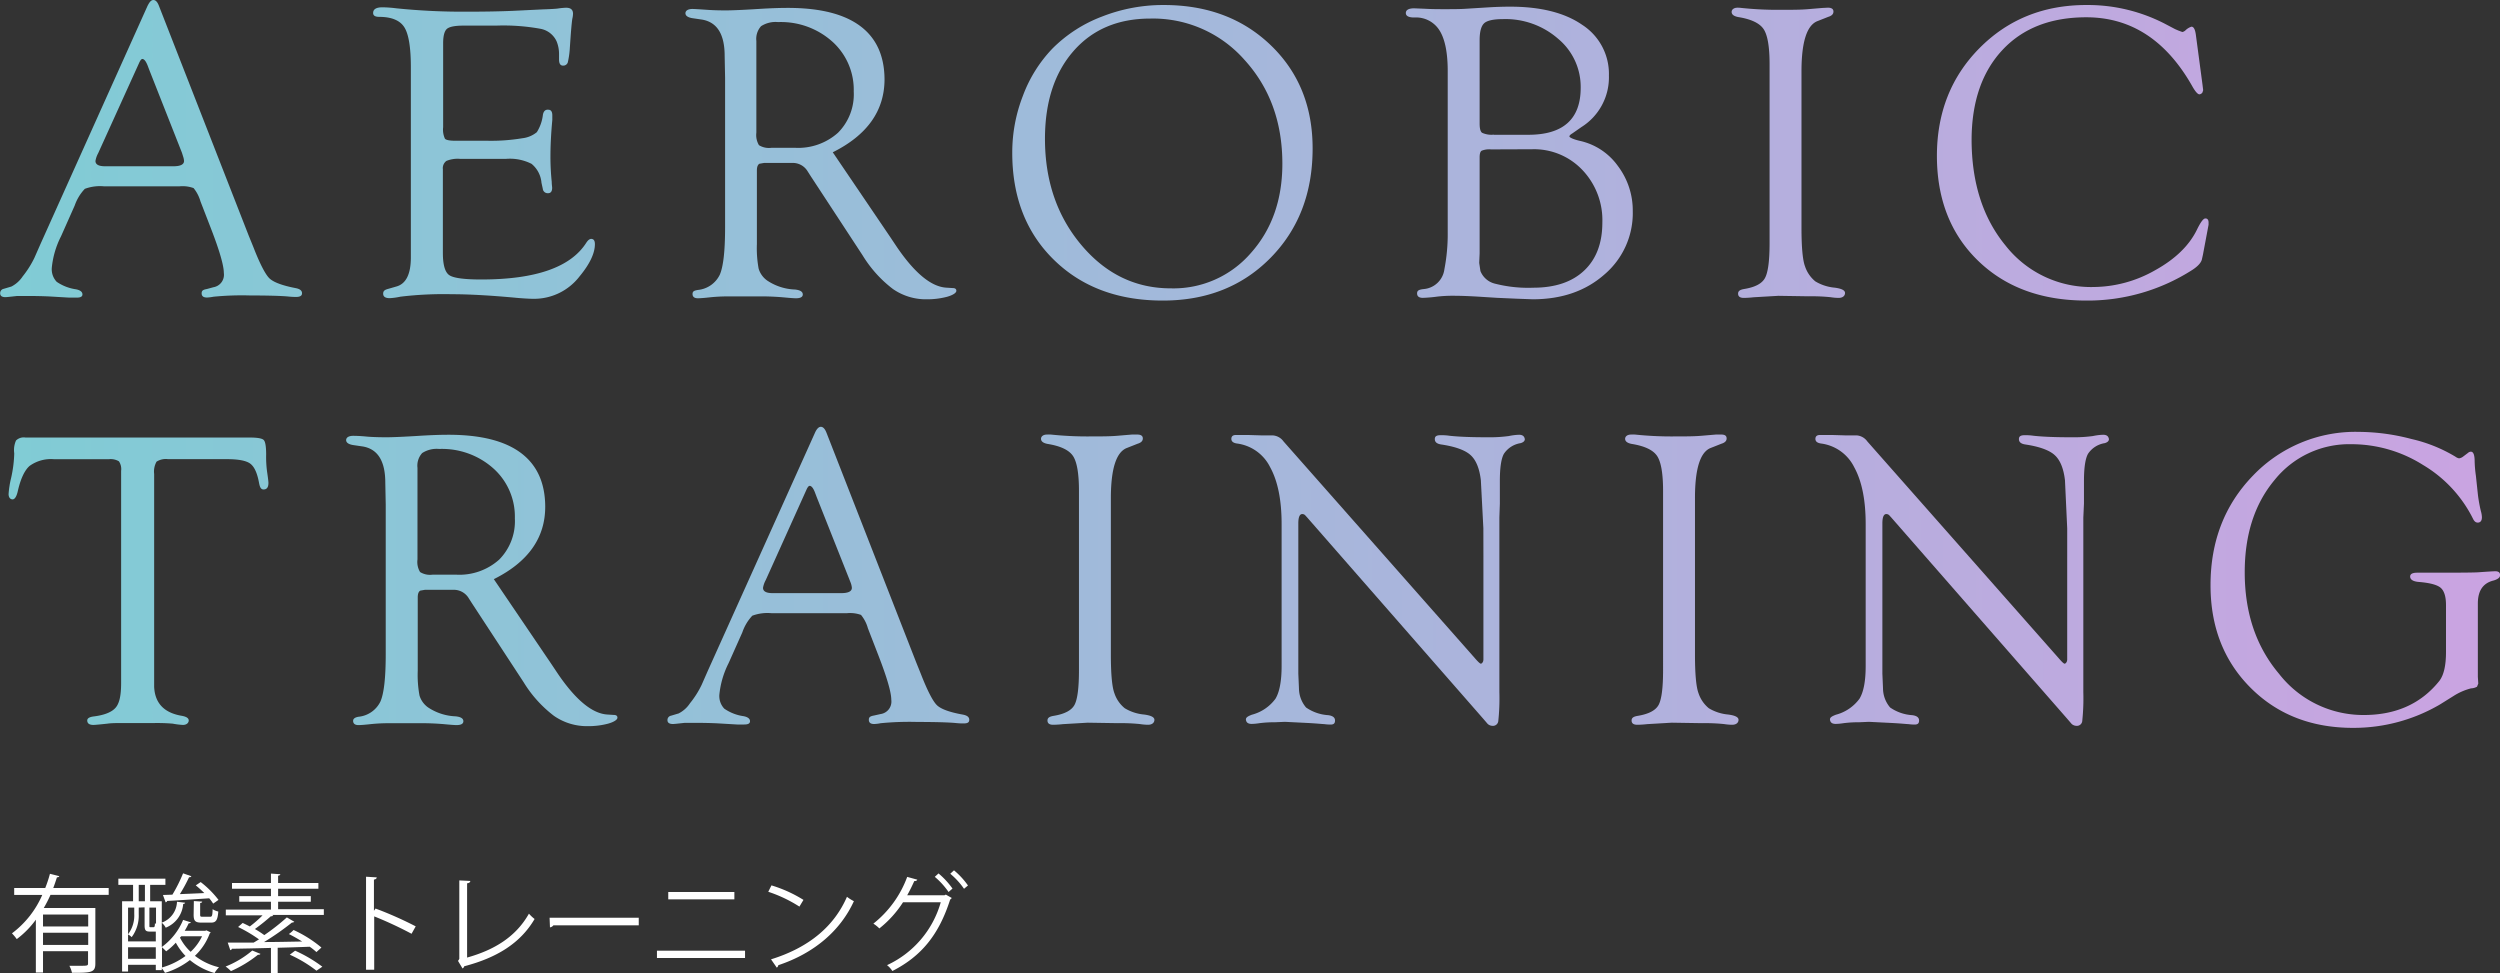
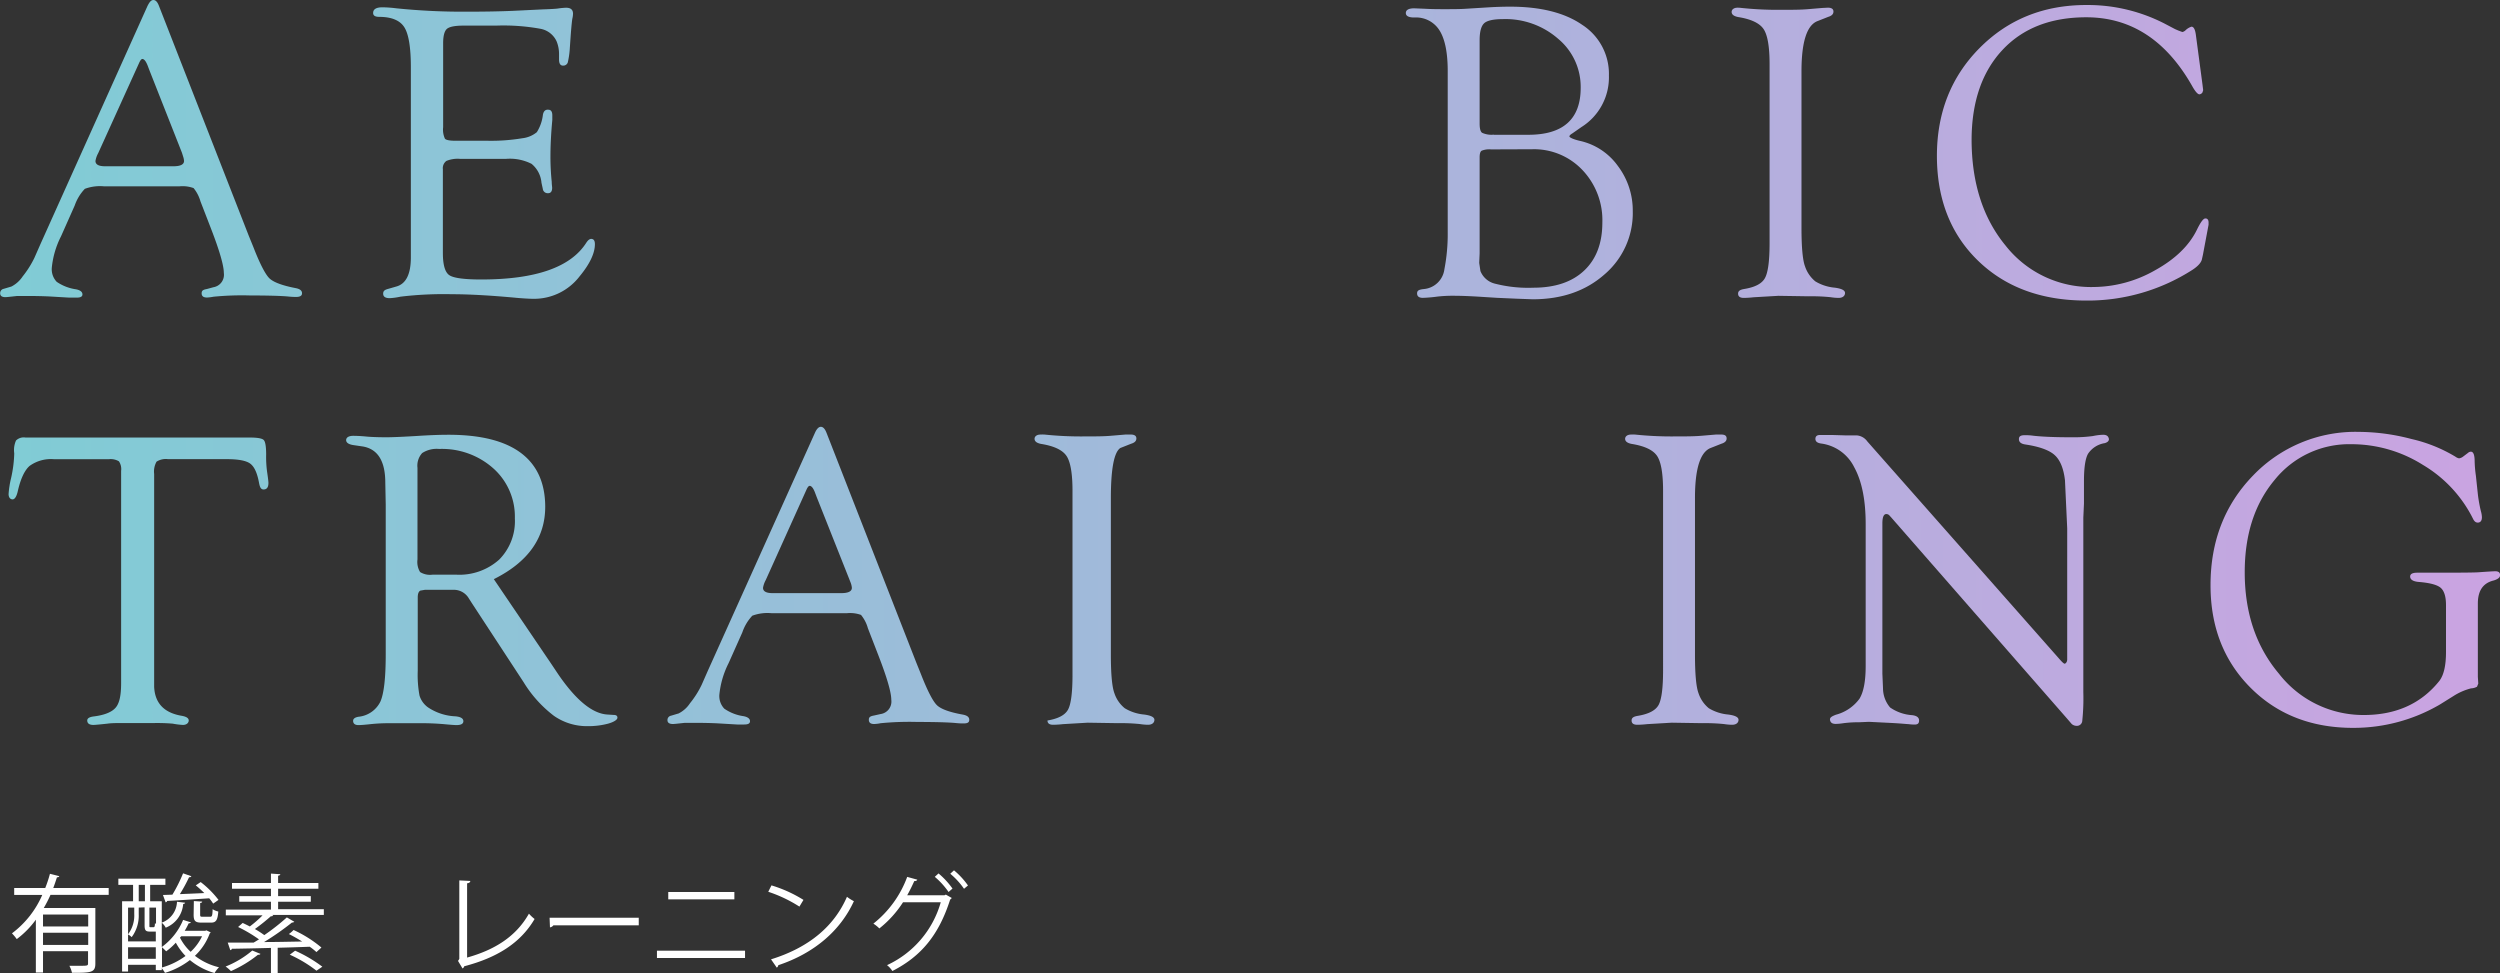
<svg xmlns="http://www.w3.org/2000/svg" viewBox="0 0 468.53 182.36">
  <rect x="0" y="0" width="468.53" height="182.36" fill="#333333" stroke="none" />
  <defs>
    <style>.cls-1{fill:url(#新規グラデーションスウォッチ_1);}.cls-2{fill:#fff;}</style>
    <linearGradient id="新規グラデーションスウォッチ_1" y1="68.2" x2="468.53" y2="68.2" gradientUnits="userSpaceOnUse">
      <stop offset="0" stop-color="#80ccd5" />
      <stop offset="1" stop-color="#caa3e1" />
    </linearGradient>
  </defs>
  <g id="レイヤー_2" data-name="レイヤー 2">
    <g id="レイヤー_1-2" data-name="レイヤー 1">
      <path class="cls-1" d="M33.63,34.92H19.49a8.16,8.16,0,0,0-3.59.47A8.58,8.58,0,0,0,14,38.52l-2.56,5.76a16.55,16.55,0,0,0-1.73,5.87,3.43,3.43,0,0,0,.91,2.66,8.48,8.48,0,0,0,3.62,1.41c.78.15,1.18.46,1.21.91s-.34.65-1.09.65c-.29,0-.73,0-1.33,0l-3.74-.22c-1.24-.06-2.69-.09-4.32-.09-.76,0-1.34,0-1.76,0-1.32.15-2,.22-2.18.22q-1,0-1-.72a.82.82,0,0,1,.66-.84l1.45-.43a5.62,5.62,0,0,0,2.11-1.9,18.26,18.26,0,0,0,2.19-3.46l1.13-2.57L27.62,1.17C28,.39,28.33,0,28.75,0s.77.38,1.05,1.13l16.8,43,.86,2.11c1.22,3.15,2.24,5.12,3,5.89S53,53.54,55.43,54q1.22.24,1.17,1c0,.43-.39.65-1.09.65-.24,0-.73,0-1.49-.08q-2-.19-7.22-.2a55.1,55.1,0,0,0-6.8.24,7.54,7.54,0,0,1-1.21.15c-.68,0-1-.26-1-.8s.33-.67,1-.8L40,53.83a2.36,2.36,0,0,0,1.95-2.66q0-2.09-2.38-8.26l-2-5.17a6.94,6.94,0,0,0-1.29-2.49A6.09,6.09,0,0,0,33.63,34.92Zm.47-6.29L28,13.16l-.31-.82q-.48-1.25-1-1.29c-.18,0-.39.23-.62.75L18.4,28.71a4.62,4.62,0,0,0-.51,1.45c0,.67.6,1,1.8,1l1,0h11.8c1.3,0,2-.32,2-1a3.35,3.35,0,0,0-.19-.89Z" />
      <path class="cls-1" d="M83.05,8.1V23.86A4,4,0,0,0,83.39,26c.22.25.89.38,2,.38h6a35.45,35.45,0,0,0,6.49-.47,5.2,5.2,0,0,0,2.73-1.14,7.8,7.8,0,0,0,1.14-3.28q.2-1,1-.93c.51,0,.76.37.76,1.05,0,.18,0,.47,0,.86q-.35,3.77-.35,6.89a46.18,46.18,0,0,0,.24,4.72c0,.52.08.89.08,1.13,0,.65-.26,1-.76,1a.93.93,0,0,1-1-.86l-.24-1.09a5.12,5.12,0,0,0-1.87-3.56,9,9,0,0,0-4.75-.93H86.21a5.55,5.55,0,0,0-2.55.39A1.68,1.68,0,0,0,83,31.72l0,1.29v14.4c0,2.22.4,3.6,1.19,4.15s2.81.82,6,.82q15.33,0,19.7-6.91c.29-.44.59-.68.88-.7.48,0,.72.31.72,1,0,1.68-.95,3.7-2.85,6A10.75,10.75,0,0,1,100.05,56c-.76,0-1.77-.06-3-.16q-7.45-.7-12.34-.7a68.1,68.1,0,0,0-9.65.46,13,13,0,0,1-2,.28c-.84,0-1.25-.28-1.25-.84s.33-.74,1-.92l1.49-.43Q77,52.93,77,48.23l0-2.54V12.63q0-5.6-1.23-7.53T71.06,3.16c-.75,0-1.13-.24-1.13-.72,0-.72.59-1.07,1.76-1.07a23,23,0,0,1,2.61.19,122.46,122.46,0,0,0,13.44.63q4.77,0,8.44-.16l5.55-.27c1.53-.05,2.47-.11,2.81-.16a12.2,12.2,0,0,1,1.56-.15c.86,0,1.29.37,1.29,1.12a4.29,4.29,0,0,1-.12.9c-.07.36-.18,1.4-.31,3.11l-.16,2.3a16,16,0,0,1-.39,2.82.89.89,0,0,1-.88.6c-.5,0-.76-.36-.76-1.17v-1a6.24,6.24,0,0,0-.46-2.39,4.14,4.14,0,0,0-3-2.34A38.67,38.67,0,0,0,93,4.8H86.88c-1.62,0-2.66.21-3.12.61S83.05,6.71,83.05,8.1Z" />
-       <path class="cls-1" d="M156.07,28.54l10.78,15.9,1.25,1.87q5,7.32,9.22,7.6l1.25.08c.47,0,.69.21.66.55s-.6.76-1.73,1.08a14.66,14.66,0,0,1-3.85.47,10.8,10.8,0,0,1-6.31-1.93,22.89,22.89,0,0,1-5.68-6.31L151.93,33l-.55-.86a3.24,3.24,0,0,0-3-1.6h-5.2l-.86.15c-.31.19-.47.6-.47,1.26V44.19l0,1.56a21.05,21.05,0,0,0,.33,4.61,4.2,4.2,0,0,0,1.59,2.21A10,10,0,0,0,149,54.26c.94.1,1.42.39,1.45.88s-.38.76-1.29.76c-.37,0-1.14-.06-2.31-.17a49,49,0,0,0-5-.18l-3.75,0-2,0a31.38,31.38,0,0,0-3.2.19c-1,.11-1.72.16-2.11.16-.65,0-1-.27-1-.8s.33-.64,1-.76a5.1,5.1,0,0,0,4.1-2.84q1-2.25,1-8.86V14.55l-.08-4.07q0-6.1-4.26-6.81l-1.84-.27c-.83-.15-1.25-.46-1.25-.92s.45-.8,1.33-.8c.21,0,1.12.05,2.74.16.93.07,2.09.11,3.47.11q1.8,0,6.14-.27c2.08-.13,3.91-.2,5.5-.2q9,0,13.56,3.39t4.57,10.07Q165.72,23.73,156.07,28.54Zm-11.48-.84H149a11.17,11.17,0,0,0,8.06-2.83A10.19,10.19,0,0,0,160,17.15a12.12,12.12,0,0,0-4-9.34,14.43,14.43,0,0,0-10.18-3.67,5,5,0,0,0-3.19.77,3.55,3.55,0,0,0-.88,2.76l0,1.29V24.87a3.68,3.68,0,0,0,.49,2.34A3.57,3.57,0,0,0,144.59,27.7Z" />
-       <path class="cls-1" d="M218.11.94q12.22,0,20.06,7.55T246,27.83q0,12.49-7.89,20.5t-20.2,8q-12.61,0-20.41-7.65t-7.79-20.07a29.21,29.21,0,0,1,2-10.67,25.65,25.65,0,0,1,5.53-8.84,26.19,26.19,0,0,1,9.3-6A31.3,31.3,0,0,1,218.11.94Zm-2.52,2.54q-9.08,0-14.41,6.1T195.84,26q0,11.82,6.83,19.93t16.75,8.11a19.17,19.17,0,0,0,15-6.61q5.91-6.62,5.91-16.75,0-11.65-7.08-19.44A22.85,22.85,0,0,0,215.59,3.48Z" />
      <path class="cls-1" d="M271.32,43.54V13.33q0-5.16-1.52-7.6a5.18,5.18,0,0,0-4.73-2.45c-1.07,0-1.6-.28-1.6-.84s.52-.88,1.56-.88l2,.08c.78.05,1.86.08,3.25.08,1.92,0,3.41,0,4.45-.08l4.37-.27c1.38-.08,2.69-.12,3.91-.12q8.63,0,13.57,3.44a10.93,10.93,0,0,1,4.95,9.47,11,11,0,0,1-5.16,9.66L294.68,25c-.39.23-.57.43-.55.59s.71.53,2,.82a11.9,11.9,0,0,1,7.07,4.68A13.83,13.83,0,0,1,306,39.59a15.1,15.1,0,0,1-5.3,11.84q-5.28,4.66-13.45,4.66l-3-.11-3.63-.16-3.17-.2c-2.08-.13-3.73-.19-5-.19a25.2,25.2,0,0,0-3.12.16,26.28,26.28,0,0,1-2.66.23c-.73,0-1.09-.28-1.09-.84s.39-.7,1.17-.8a4.26,4.26,0,0,0,3.94-3.68A34.93,34.93,0,0,0,271.32,43.54ZM279.45,28a3.82,3.82,0,0,0-1.78.25c-.25.17-.37.58-.37,1.23v18l-.08,1.79.23,1.53a3.94,3.94,0,0,0,2.84,2.39,25,25,0,0,0,7.06.73q6.15,0,9.55-3.22t3.4-9a13.64,13.64,0,0,0-3.73-9.83,12.48,12.48,0,0,0-9.41-3.9Zm.51-2.74h6.46q9.82,0,9.82-8.82a11.71,11.71,0,0,0-4.19-9.14,15,15,0,0,0-10.33-3.72c-1.8,0-3,.26-3.56.77s-.86,1.57-.86,3.18V23.16c0,.92.15,1.49.45,1.72A4.19,4.19,0,0,0,280,25.23Z" />
      <path class="cls-1" d="M337.62,13.38V42.67c0,3.65.22,6.07.66,7.24a6.14,6.14,0,0,0,1.93,2.82,8.49,8.49,0,0,0,3.62,1.18c1.3.17,1.95.49,1.95,1s-.4.92-1.21.92a10.1,10.1,0,0,1-1.48-.13,35,35,0,0,0-4.14-.17l-5.67-.09-4.61.27a18.33,18.33,0,0,1-1.87.12c-.71,0-1.06-.27-1.06-.8s.41-.75,1.21-.88c2-.34,3.26-1,3.83-2.05s.86-3.2.86-6.52V12q0-4.84-1.11-6.53c-.74-1.12-2.33-1.88-4.75-2.27-.81-.15-1.22-.46-1.25-.91s.35-.85,1.13-.85a6.38,6.38,0,0,1,.71.05,65.71,65.71,0,0,0,7.58.35c1.92,0,3.58,0,5-.13l2.61-.22,1-.05c.7,0,1.05.25,1.05.73s-.33.8-1,1l-2,.79Q337.62,5.13,337.62,13.38Z" />
      <path class="cls-1" d="M411.53,6.52l1.25,9.38.12,1-.12.39a.73.73,0,0,1-.58.39c-.32,0-.79-.52-1.41-1.64Q403.49,3.24,391,3.24q-10,0-15.72,6.13T369.5,26.1q0,12.21,6.39,19.95a20.35,20.35,0,0,0,16.44,7.74,23.6,23.6,0,0,0,11.54-3.13q5.67-3.13,7.86-7.61c.67-1.38,1.19-2.09,1.56-2.11s.62.22.62.74l0,.44-.16.86-.9,4.79-.16.71c-.1.67-.71,1.38-1.83,2.11A36.38,36.38,0,0,1,391,56.33q-12.58,0-20.28-7.46T363,29.24q0-12.18,8-20.24t20-8.06A31.47,31.47,0,0,1,406.1,4.65l1.56.82.63.27L409,6a1.22,1.22,0,0,0,.59-.32A2.81,2.81,0,0,1,410.71,5C411.13,5,411.4,5.53,411.53,6.52Z" />
      <path class="cls-1" d="M42.5,86.05h-11a3.24,3.24,0,0,0-2.16.47,3.78,3.78,0,0,0-.45,2.31v38.35l0,1.52c.13,3.05,1.83,4.87,5.11,5.44.91.15,1.37.45,1.37.88s-.37.84-1.1.84a14.84,14.84,0,0,1-1.91-.24,34,34,0,0,0-3.53-.11l-2.85,0-3.06,0c-1.09,0-2,0-2.78.11-1.48.16-2.36.24-2.62.24q-1.17,0-1.17-.84c0-.41.43-.66,1.29-.76,2-.26,3.35-.82,4.06-1.67s1-2.36,1-4.55V89.26l0-1a2.61,2.61,0,0,0-.41-1.8,3,3,0,0,0-1.89-.4H10.12a6.84,6.84,0,0,0-4.59,1.27Q4.11,88.6,3.32,92.11c-.23,1-.59,1.51-1,1.48s-.71-.37-.71-1a17.74,17.74,0,0,1,.47-3,23.51,23.51,0,0,0,.59-4.63A4.38,4.38,0,0,1,3,82.56,2.05,2.05,0,0,1,4.77,82H46.83c1.44,0,2.3.16,2.6.47s.45,1.23.45,2.76a20.28,20.28,0,0,0,.2,3.35c.13.88.21,1.51.23,1.9,0,.78-.25,1.2-.82,1.25s-.78-.38-.94-1.21c-.33-1.85-.88-3.05-1.64-3.62S44.69,86.05,42.5,86.05Z" />
      <path class="cls-1" d="M92.55,108.54l10.78,15.9,1.25,1.87q5,7.32,9.22,7.6l1.25.08c.47,0,.69.21.66.55s-.6.76-1.74,1.08a14.55,14.55,0,0,1-3.85.47,10.79,10.79,0,0,1-6.3-1.93,22.9,22.9,0,0,1-5.69-6.31L88.41,113l-.55-.86a3.26,3.26,0,0,0-3-1.6H79.62l-.86.15c-.31.19-.47.6-.47,1.26v12.23l0,1.56a21.05,21.05,0,0,0,.33,4.61,4.23,4.23,0,0,0,1.58,2.21,10,10,0,0,0,5.2,1.69c.94.1,1.42.39,1.44.88s-.38.76-1.29.76c-.36,0-1.13-.06-2.3-.17a49,49,0,0,0-5-.18l-3.75,0-2,0a31.55,31.55,0,0,0-3.21.19c-1,.11-1.72.16-2.11.16-.65,0-1-.27-1-.8,0-.38.32-.64,1-.76a5.12,5.12,0,0,0,4.11-2.84q1-2.25,1-8.86V94.55l-.08-4.07q0-6.11-4.25-6.81l-1.84-.27c-.83-.15-1.25-.46-1.25-.92s.44-.8,1.33-.8c.21,0,1.12,0,2.73.16.94.07,2.1.11,3.48.11q1.8,0,6.13-.27c2.09-.13,3.92-.2,5.51-.2q9,0,13.55,3.39t4.58,10.07Q102.2,103.73,92.55,108.54Zm-11.48-.84h4.42a11.18,11.18,0,0,0,8.07-2.83,10.22,10.22,0,0,0,2.93-7.72,12.11,12.11,0,0,0-4-9.34,14.45,14.45,0,0,0-10.18-3.67,5,5,0,0,0-3.19.77,3.51,3.51,0,0,0-.88,2.76l0,1.29v15.91a3.62,3.62,0,0,0,.49,2.34A3.55,3.55,0,0,0,81.07,107.7Z" />
      <path class="cls-1" d="M158.73,114.92H144.59a8.21,8.21,0,0,0-3.6.47,8.61,8.61,0,0,0-1.87,3.13l-2.57,5.76a16.77,16.77,0,0,0-1.73,5.87,3.43,3.43,0,0,0,.92,2.66,8.37,8.37,0,0,0,3.61,1.41c.78.15,1.19.46,1.21.91s-.33.65-1.09.65c-.28,0-.73,0-1.32,0l-3.74-.22c-1.25-.06-2.69-.09-4.33-.09-.75,0-1.34,0-1.75,0-1.33.15-2.05.22-2.18.22-.71,0-1.06-.24-1.06-.72a.82.82,0,0,1,.67-.84l1.44-.43a5.55,5.55,0,0,0,2.11-1.9,17.31,17.31,0,0,0,2.19-3.46l1.13-2.57,20.08-44.61c.34-.78.72-1.17,1.13-1.17s.77.38,1.06,1.13l16.8,43,.85,2.11c1.23,3.15,2.24,5.12,3,5.89s2.45,1.37,4.92,1.81c.81.16,1.2.48,1.18,1s-.4.65-1.1.65c-.23,0-.73,0-1.48-.08q-2-.19-7.23-.2a55.1,55.1,0,0,0-6.8.24,7.42,7.42,0,0,1-1.21.15c-.67,0-1-.26-1-.8s.32-.67,1-.8l1.21-.27a2.36,2.36,0,0,0,2-2.66q0-2.08-2.39-8.26l-2-5.17a6.78,6.78,0,0,0-1.29-2.49A6.06,6.06,0,0,0,158.73,114.92Zm.47-6.29-6.14-15.47-.31-.82q-.47-1.25-1-1.29c-.18,0-.39.23-.62.75l-7.62,16.91a4.62,4.62,0,0,0-.51,1.45c0,.67.6,1,1.8,1l1.06,0h11.79c1.3,0,2-.32,2-1a3.49,3.49,0,0,0-.2-.89Z" />
-       <path class="cls-1" d="M208.19,93.38v29.29c0,3.65.22,6.07.66,7.24a6.08,6.08,0,0,0,1.94,2.82,8.39,8.39,0,0,0,3.61,1.18c1.3.17,1.95.49,1.95,1s-.4.92-1.21.92a10.1,10.1,0,0,1-1.48-.13,35,35,0,0,0-4.14-.17l-5.67-.09-4.61.27a18.33,18.33,0,0,1-1.87.12c-.71,0-1.06-.27-1.06-.8s.41-.75,1.21-.88c2-.34,3.26-1,3.83-2s.86-3.2.86-6.52V92q0-4.85-1.11-6.53c-.74-1.12-2.33-1.88-4.75-2.27-.81-.15-1.22-.46-1.25-.91s.35-.85,1.13-.85a6.38,6.38,0,0,1,.71,0,65.71,65.71,0,0,0,7.58.35c1.92,0,3.58,0,5-.13l2.61-.22,1,0c.7,0,1.05.25,1.05.73s-.33.8-1,1l-2,.79Q208.19,85.13,208.19,93.38Z" />
-       <path class="cls-1" d="M281,97v32.74a40.14,40.14,0,0,1-.2,5.37,1,1,0,0,1-1.09.92,1.37,1.37,0,0,1-.9-.36l-.86-1L245,97l-.39-.43a.76.76,0,0,0-.55-.23c-.49,0-.74.59-.74,1.76v26.51l0,1.64.12,2.78a5.61,5.61,0,0,0,1.33,3.56,8.16,8.16,0,0,0,4.14,1.44c.86.11,1.29.44,1.29,1s-.27.76-.82.76a8,8,0,0,1-1.17-.08c-.29,0-1.42-.13-3.4-.23l-4-.2-1.87.08a22.14,22.14,0,0,0-2.89.17,10.93,10.93,0,0,1-1.45.14c-.68,0-1-.24-1.09-.72s.34-.7,1.09-1a8,8,0,0,0,4.44-3c.76-1.27,1.15-3.31,1.15-6.12V98.21q0-6.75-2.15-10.65a8.09,8.09,0,0,0-6.21-4.44c-.7-.1-1.06-.39-1.06-.87s.29-.73.86-.73l.63,0,1.6,0,2.62.08.62,0,1.45,0a2.69,2.69,0,0,1,2,1.13l35.94,40.71c.57.65.94,1,1.09.94s.41-.28.43-.75V104.3L278,99l-.47-9q-.39-3.32-1.93-4.71c-1-.92-2.89-1.61-5.57-2-.75-.13-1.13-.44-1.13-1s.38-.73,1.13-.73c.34,0,.89,0,1.64.11q2.7.29,7.23.28a26.33,26.33,0,0,0,3.87-.23,11,11,0,0,1,1.91-.24c.68,0,1,.28,1.09.82q0,.51-.78.75a4.62,4.62,0,0,0-3.14,2c-.51.91-.76,2.62-.76,5.12v4.22Z" />
+       <path class="cls-1" d="M208.19,93.38v29.29c0,3.65.22,6.07.66,7.24a6.08,6.08,0,0,0,1.94,2.82,8.39,8.39,0,0,0,3.61,1.18c1.3.17,1.95.49,1.95,1s-.4.92-1.21.92a10.1,10.1,0,0,1-1.48-.13,35,35,0,0,0-4.14-.17l-5.67-.09-4.61.27a18.33,18.33,0,0,1-1.87.12c-.71,0-1.06-.27-1.06-.8c2-.34,3.26-1,3.83-2s.86-3.2.86-6.52V92q0-4.85-1.11-6.53c-.74-1.12-2.33-1.88-4.75-2.27-.81-.15-1.22-.46-1.25-.91s.35-.85,1.13-.85a6.38,6.38,0,0,1,.71,0,65.71,65.71,0,0,0,7.58.35c1.92,0,3.58,0,5-.13l2.61-.22,1,0c.7,0,1.05.25,1.05.73s-.33.8-1,1l-2,.79Q208.19,85.13,208.19,93.38Z" />
      <path class="cls-1" d="M317.66,93.38v29.29c0,3.65.22,6.07.66,7.24a6.14,6.14,0,0,0,1.93,2.82,8.49,8.49,0,0,0,3.62,1.18c1.3.17,1.95.49,1.95,1s-.4.92-1.21.92a10.33,10.33,0,0,1-1.49-.13,34.78,34.78,0,0,0-4.14-.17l-5.66-.09-4.61.27a18.33,18.33,0,0,1-1.87.12c-.71,0-1.06-.27-1.06-.8s.4-.75,1.21-.88c2-.34,3.26-1,3.83-2s.86-3.2.86-6.52V92q0-4.85-1.11-6.53t-4.75-2.27c-.81-.15-1.22-.46-1.25-.91s.35-.85,1.13-.85a6.38,6.38,0,0,1,.71,0,65.64,65.64,0,0,0,7.57.35c1.93,0,3.58,0,5-.13l2.61-.22,1,0c.7,0,1,.25,1,.73s-.34.8-1,1l-2,.79Q317.65,85.13,317.66,93.38Z" />
      <path class="cls-1" d="M390.44,97v32.74a40.14,40.14,0,0,1-.2,5.37,1,1,0,0,1-1.09.92,1.37,1.37,0,0,1-.9-.36l-.86-1L354.46,97l-.39-.43a.78.78,0,0,0-.55-.23c-.49,0-.74.59-.74,1.76v26.51l0,1.64.12,2.78a5.56,5.56,0,0,0,1.33,3.56,8.16,8.16,0,0,0,4.14,1.44c.86.11,1.29.44,1.29,1s-.28.76-.82.76a8.26,8.26,0,0,1-1.18-.08c-.28,0-1.41-.13-3.39-.23l-4-.2-1.87.08a22.14,22.14,0,0,0-2.89.17,10.93,10.93,0,0,1-1.45.14c-.68,0-1-.24-1.09-.72s.34-.7,1.09-1a8,8,0,0,0,4.43-3q1.16-1.9,1.16-6.12V98.21q0-6.75-2.15-10.65a8.09,8.09,0,0,0-6.21-4.44c-.71-.1-1.06-.39-1.06-.87s.29-.73.86-.73l.63,0,1.6,0,2.62.08.62,0,1.45,0a2.69,2.69,0,0,1,1.95,1.13l35.94,40.71c.57.65.93,1,1.09.94s.4-.28.43-.75V104.3l0-5.28L387,90q-.39-3.32-1.93-4.71c-1-.92-2.89-1.61-5.57-2-.75-.13-1.13-.44-1.13-1s.38-.73,1.13-.73c.34,0,.89,0,1.64.11q2.7.29,7.23.28a26.33,26.33,0,0,0,3.87-.23,11,11,0,0,1,1.91-.24c.68,0,1,.28,1.09.82q0,.51-.78.75a4.62,4.62,0,0,0-3.14,2c-.51.91-.76,2.62-.76,5.12v4.22Z" />
      <path class="cls-1" d="M458.41,122.19V113.4c0-1.59-.34-2.67-1-3.24s-2.08-.94-4.16-1.1q-1.53-.15-1.56-1c0-.48.41-.73,1.33-.73l1.56,0,2.94,0q6,0,7-.08c1.8-.13,2.84-.19,3.13-.19q.9,0,.9.72c0,.44-.39.75-1.17,1q-3,.7-3,4.3l0,1.26v12.52l.08,1.25-.24.59a2.57,2.57,0,0,1-1.13.31,11.22,11.22,0,0,0-3.24,1.41L457.32,132A32,32,0,0,1,441,136.41q-11.71,0-19.22-7.52t-7.5-19.24q0-12.3,7.95-20.51a26.58,26.58,0,0,1,19.91-8.2,39.19,39.19,0,0,1,9.78,1.33,28,28,0,0,1,8.26,3.32,1.69,1.69,0,0,0,.67.31,1.57,1.57,0,0,0,.74-.31l.94-.71a.85.85,0,0,1,.54-.23c.47,0,.71.61.71,1.83a21.73,21.73,0,0,0,.23,2.66l.39,3.67a28.14,28.14,0,0,0,.55,3,4.46,4.46,0,0,1,.19,1.13c0,.63-.26,1-.78,1-.34,0-.62-.19-.86-.66a24.32,24.32,0,0,0-9.38-10.13,25.15,25.15,0,0,0-13.41-3.9,17.94,17.94,0,0,0-14.43,6.71q-5.6,6.7-5.59,17.32,0,11.38,6.43,19A20,20,0,0,0,443,134q9.07,0,14.18-6.41C458,126.5,458.41,124.71,458.41,122.19Z" />
      <path class="cls-2" d="M20.37,167.71H9.46Q8.89,169,8.2,170.17h9.67v10.41c0,1.7-.8,1.74-4.38,1.74A5.07,5.07,0,0,0,13,181c.7,0,1.36,0,1.9,0,1.44,0,1.6,0,1.6-.44v-2.29H8.06v4H6.72v-9.91A16.88,16.88,0,0,1,3.14,176a8.88,8.88,0,0,0-.9-1.08,17.87,17.87,0,0,0,5.68-7.2H2.66v-1.3H8.48a23,23,0,0,0,.88-2.66l1.74.44c0,.14-.2.22-.43.22-.21.66-.43,1.32-.69,2H20.37Zm-3.84,5.92v-2.24H8.06v2.24Zm-8.47,3.46h8.47v-2.28H8.06Z" />
      <path class="cls-2" d="M38.67,174.35l.8.38c0,.1-.12.16-.16.2a11,11,0,0,1-2.78,4.2,11.85,11.85,0,0,0,4.52,2.15,4.9,4.9,0,0,0-.84,1.08,12.78,12.78,0,0,1-4.62-2.43,14.7,14.7,0,0,1-4.67,2.4,5.7,5.7,0,0,0-.6-.87v.36H29.2v-1H24v1.26H22.88V168.91h2.06v-3.08H22.18v-1.16H31v1.16H28.14v3.08h2.18v4A4.31,4.31,0,0,0,33.17,169l1.52.18q0,.18-.36.24a5.21,5.21,0,0,1-3.27,4.44,3,3,0,0,0-.74-.92v4.54a11.9,11.9,0,0,0,4-5.08l1.44.46c0,.12-.18.18-.4.18a13.41,13.41,0,0,1-.74,1.4h3.86ZM26,170.09v1.24a6.74,6.74,0,0,1-1.32,4.3,2.85,2.85,0,0,0-.68-.5v1.3H29.2v-1.84a1.79,1.79,0,0,1-.36,0H28.1c-.76,0-1-.2-1-1.14v-3.4Zm-.84,0H24v5a5.81,5.81,0,0,0,1.16-3.8ZM24,179.69H29.2v-2.16H24Zm2-13.86v3.08h1.16v-3.08Zm2.72,7.94c.24,0,.3-.08.32-.76a1.73,1.73,0,0,0,.2.14v-3.06H28v3.38c0,.26,0,.3.22.3Zm1.64,7.55a13.83,13.83,0,0,0,4.41-2.16,11.22,11.22,0,0,1-1.82-2.49,11.77,11.77,0,0,1-1.81,1.62,9.51,9.51,0,0,0-.78-.76Zm.18-13.59,1.77-.06a28,28,0,0,0,2-4l1.54.54c0,.14-.2.2-.42.2a29.65,29.65,0,0,1-1.72,3.16c1.42-.06,3-.12,4.58-.2a20.78,20.78,0,0,0-1.6-1.44l.92-.62a18.13,18.13,0,0,1,3.34,3.34l-1,.7a8.35,8.35,0,0,0-.74-1c-2.94.2-6,.4-7.9.5,0,.14-.15.24-.27.26Zm3.19,8a9.44,9.44,0,0,0,2,2.65,9.75,9.75,0,0,0,2.14-2.91h-3.9Zm2.6-6.86,1.56.1c0,.14-.12.24-.38.26v2.16c0,.38.06.42.48.42h1.38c.36,0,.44-.14.48-1.42a3.13,3.13,0,0,0,1.06.44c-.12,1.66-.46,2.08-1.36,2.08H37.79c-1.22,0-1.5-.32-1.5-1.5Z" />
      <path class="cls-2" d="M52.12,170.39h8.57v1.08H51l.21.1a.45.45,0,0,1-.44.14,37.16,37.16,0,0,1-3,2.4,18,18,0,0,1,1.76,1.14,40.12,40.12,0,0,0,4.23-3.32l1.4.82a.56.56,0,0,1-.44.14,50.35,50.35,0,0,1-5.23,3.66c2.25,0,4.71-.06,7.13-.1-.82-.52-1.68-1-2.48-1.4a6,6,0,0,0,.88-.76,23.06,23.06,0,0,1,5.22,3.29l-.94.85a10.58,10.58,0,0,0-1.26-1c-2,.08-4,.14-6,.19v4.75H50.78v-4.72c-2.82.08-5.4.13-7.32.16a.34.34,0,0,1-.3.26l-.48-1.42c1.3,0,3,0,4.86,0,.32-.18.64-.38,1-.6a26.32,26.32,0,0,0-3.92-2.32l.86-.76c.42.2.88.42,1.34.66a21.35,21.35,0,0,0,2.38-2.08H42.32v-1.08h8.46V169H44.84v-1.06h5.94v-1.38h-7.3v-1.08h7.3v-1.76l1.75.12c0,.14-.14.24-.41.28v1.36h7.55v1.08H52.12v1.38h6.13V169H52.12Zm-3.3,8.38a.41.41,0,0,1-.46.15A22.86,22.86,0,0,1,43.28,182a6.55,6.55,0,0,0-1-.86,17.87,17.87,0,0,0,5-3Zm10.49,3.15a24.4,24.4,0,0,0-5-3l1-.75a26.37,26.37,0,0,1,5.1,3Z" />
-       <path class="cls-2" d="M77.13,175a71.33,71.33,0,0,0-7-3.26v10H68.6V164.31l2,.12c0,.22-.18.36-.52.42v5.84l.3-.42a68.83,68.83,0,0,1,7.53,3.34Z" />
      <path class="cls-2" d="M87.54,179.46c5.09-1.43,9.13-3.87,11.59-8.23a7.08,7.08,0,0,0,1.06,1c-2.7,4.6-7.16,7.28-13.19,8.86a.61.61,0,0,1-.32.41l-.84-1.41.24-.38V165l2.06.1c0,.22-.2.4-.6.44Z" />
      <path class="cls-2" d="M103,172h16.71v1.42h-16a.92.92,0,0,1-.64.38Z" />
      <path class="cls-2" d="M139.63,178.17v1.37H123.12v-1.37Zm-2-11v1.38H125.24v-1.38Z" />
      <path class="cls-2" d="M144.58,165.93a24.87,24.87,0,0,1,6,2.72l-.76,1.26a25.55,25.55,0,0,0-5.84-2.78Zm-.08,13.86c7.1-2.2,11.83-6.18,14.23-11.72a7.77,7.77,0,0,0,1.3.82c-2.5,5.48-7.38,9.74-14.17,12a.65.65,0,0,1-.28.46Z" />
      <path class="cls-2" d="M178.37,168.29a1.07,1.07,0,0,1-.3.3c-2.12,6.62-5.4,10.62-10.83,13.39a4.54,4.54,0,0,0-1-1.1,18.53,18.53,0,0,0,10.07-11.79h-7.07A20,20,0,0,1,164.8,174a6.48,6.48,0,0,0-1.12-.9,19.91,19.91,0,0,0,6.34-8.76l1.89.52c-.06.2-.31.28-.56.26-.41.9-.87,1.86-1.33,2.66h7l.24-.12Zm-2.48-4.6a15,15,0,0,1,2.62,2.84l-.74.64a14.37,14.37,0,0,0-2.58-2.84Zm2.9-.58a14.44,14.44,0,0,1,2.62,2.84l-.74.62a14.16,14.16,0,0,0-2.58-2.82Z" />
    </g>
  </g>
</svg>